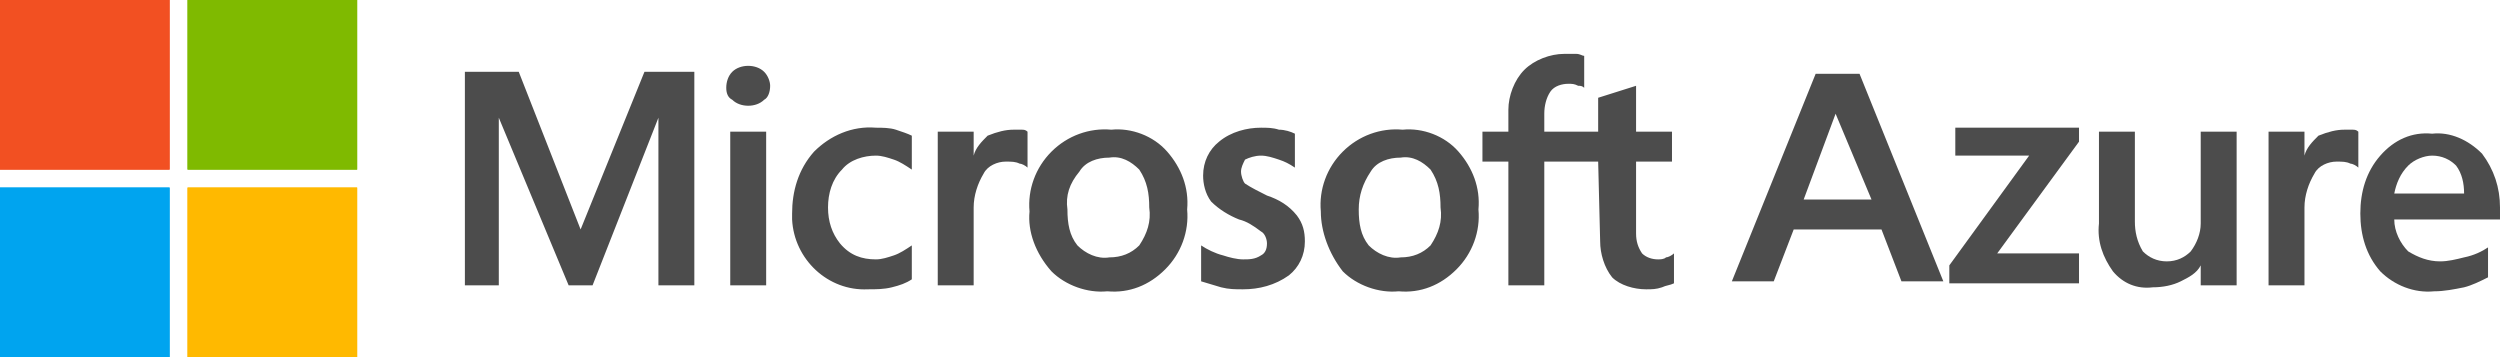
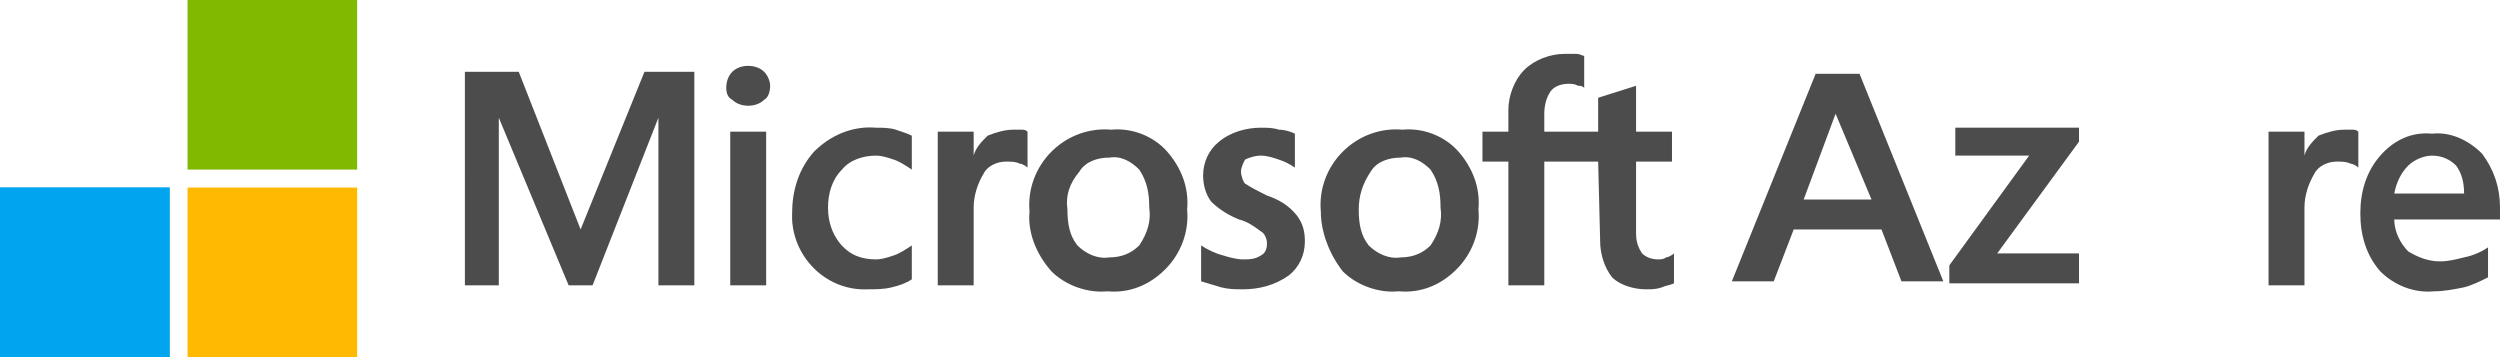
<svg xmlns="http://www.w3.org/2000/svg" xmlns:xlink="http://www.w3.org/1999/xlink" version="1.1" id="Layer_1" x="0px" y="0px" viewBox="0 0 125.3 17.9" style="enable-background:new 0 0 125.3 17.9;" xml:space="preserve">
  <style type="text/css">
	.st0{fill:#4C4C4C;}
	.st1{clip-path:url(#SVGID_2_);}
	.st2{fill:#F25022;}
	.st3{fill:#7FBA00;}
	.st4{fill:#00A4EF;}
	.st5{fill:#FFB900;}
</style>
  <g id="Microsoft_Azure" transform="translate(0 0)">
    <path id="Path_16007" class="st0" d="M93.2,3.7l4.2,10.4h-2.1l-1-2.6h-4.4l-1,2.6h-2.1L91,3.7H93.2z M92,5.7L90.4,10h3.4L92,5.7   L92,5.7z" />
    <path id="Path_16008" class="st0" d="M98,6.4h6.2v0.7l-4.1,5.6h4.1v1.5h-6.5v-0.9l4-5.5H98L98,6.4z" />
    <g id="Group_2941" transform="translate(0 0)">
      <g>
        <defs>
          <rect id="SVGID_1_" width="125.3" height="17.9" />
        </defs>
        <clipPath id="SVGID_2_">
          <use xlink:href="#SVGID_1_" style="overflow:visible;" />
        </clipPath>
        <g id="Group_2940" transform="translate(0 0)" class="st1">
-           <path id="Path_16009" class="st0" d="M112.1,6.6v7.7h-1.8v-1h0c-0.2,0.4-0.6,0.6-1,0.8c-0.4,0.2-0.9,0.3-1.4,0.3      c-0.8,0.1-1.5-0.2-2-0.8c-0.5-0.7-0.8-1.5-0.7-2.4V6.6h1.8v4.5c0,0.5,0.1,1,0.4,1.5c0.3,0.3,0.7,0.5,1.2,0.5      c0.5,0,0.9-0.2,1.2-0.5c0.3-0.4,0.5-0.9,0.5-1.4V6.6L112.1,6.6z" />
          <path id="Path_16010" class="st0" d="M117.5,6.5c0.1,0,0.3,0,0.4,0c0.1,0,0.2,0,0.3,0.1v1.8c-0.1-0.1-0.3-0.2-0.4-0.2      c-0.2-0.1-0.4-0.1-0.7-0.1c-0.4,0-0.9,0.2-1.1,0.6c-0.3,0.5-0.5,1.1-0.5,1.7v3.9h-1.8V6.6h1.8v1.2h0c0.1-0.4,0.4-0.7,0.7-1      C116.7,6.6,117.1,6.5,117.5,6.5" />
          <path id="Path_16011" class="st0" d="M124.7,12.4v1.5c-0.4,0.2-0.8,0.4-1.2,0.5c-0.5,0.1-1,0.2-1.5,0.2c-1,0.1-2-0.3-2.7-1      c-0.7-0.8-1-1.8-1-2.9c0-1.1,0.3-2.1,1-2.9c0.7-0.8,1.6-1.2,2.6-1.1c0.9-0.1,1.8,0.3,2.5,1c0.6,0.8,0.9,1.7,0.9,2.7V11h-5.3      c0,0.6,0.3,1.2,0.7,1.6c0.5,0.3,1,0.5,1.6,0.5c0.4,0,0.8-0.1,1.2-0.2C124,12.8,124.4,12.6,124.7,12.4 M123.5,9.7      c0-0.5-0.1-1-0.4-1.4c-0.3-0.3-0.7-0.5-1.2-0.5c-0.4,0-0.9,0.2-1.2,0.5c-0.4,0.4-0.6,0.9-0.7,1.4H123.5z" />
          <path id="Path_16012" class="st0" d="M34.8,3.6v10.7H33V5.9h0l-3.3,8.4h-1.2L25,5.9h0v8.4h-1.7V3.6h2.7l3.1,7.9h0l3.2-7.9H34.8z       M36.4,4.4c0-0.3,0.1-0.6,0.3-0.8c0.2-0.2,0.5-0.3,0.8-0.3c0.3,0,0.6,0.1,0.8,0.3c0.2,0.2,0.3,0.5,0.3,0.7      c0,0.3-0.1,0.6-0.3,0.7c-0.2,0.2-0.5,0.3-0.8,0.3c-0.3,0-0.6-0.1-0.8-0.3C36.5,4.9,36.4,4.7,36.4,4.4 M38.4,14.3h-1.8V6.6h1.8      V14.3z M43.9,13c0.3,0,0.6-0.1,0.9-0.2c0.3-0.1,0.6-0.3,0.9-0.5V14c-0.3,0.2-0.6,0.3-1,0.4c-0.4,0.1-0.8,0.1-1.2,0.1      c-2,0.1-3.7-1.5-3.8-3.5c0-0.1,0-0.2,0-0.3c0-1.1,0.3-2.2,1.1-3.1c0.8-0.8,1.9-1.3,3.1-1.2c0.3,0,0.7,0,1,0.1      c0.3,0.1,0.6,0.2,0.8,0.3v1.7c-0.3-0.2-0.6-0.4-0.9-0.5c-0.3-0.1-0.6-0.2-0.9-0.2c-0.6,0-1.3,0.2-1.7,0.7      c-0.5,0.5-0.7,1.2-0.7,1.9c0,0.7,0.2,1.3,0.6,1.8C42.6,12.8,43.2,13,43.9,13 M50.8,6.5c0.1,0,0.3,0,0.4,0c0.1,0,0.2,0,0.3,0.1      v1.8c-0.1-0.1-0.3-0.2-0.4-0.2c-0.2-0.1-0.4-0.1-0.7-0.1c-0.4,0-0.9,0.2-1.1,0.6c-0.3,0.5-0.5,1.1-0.5,1.7v3.9H47V6.6h1.8v1.2h0      c0.1-0.4,0.4-0.7,0.7-1C50,6.6,50.4,6.5,50.8,6.5 M51.6,10.6c-0.1-1.1,0.3-2.2,1.1-3c0.8-0.8,1.9-1.2,3-1.1      c1-0.1,2.1,0.3,2.8,1.1c0.7,0.8,1.1,1.8,1,2.9c0.1,1.1-0.3,2.2-1.1,3c-0.8,0.8-1.8,1.2-2.9,1.1c-1,0.1-2.1-0.3-2.8-1      C51.9,12.7,51.5,11.6,51.6,10.6 M53.5,10.5c0,0.7,0.1,1.3,0.5,1.8c0.4,0.4,1,0.7,1.6,0.6c0.6,0,1.1-0.2,1.5-0.6      c0.4-0.6,0.6-1.2,0.5-1.9c0-0.7-0.1-1.3-0.5-1.9c-0.4-0.4-0.9-0.7-1.5-0.6c-0.6,0-1.2,0.2-1.5,0.7C53.6,9.2,53.4,9.8,53.5,10.5       M62.2,8.6c0,0.2,0.1,0.5,0.2,0.6c0.3,0.2,0.7,0.4,1.1,0.6c0.6,0.2,1.1,0.5,1.5,1c0.3,0.4,0.4,0.8,0.4,1.3      c0,0.7-0.3,1.3-0.8,1.7c-0.7,0.5-1.5,0.7-2.3,0.7c-0.4,0-0.7,0-1.1-0.1c-0.3-0.1-0.7-0.2-1-0.3v-1.8c0.3,0.2,0.7,0.4,1.1,0.5      c0.3,0.1,0.7,0.2,1,0.2c0.3,0,0.6,0,0.9-0.2c0.2-0.1,0.3-0.3,0.3-0.6c0-0.2-0.1-0.5-0.3-0.6c-0.4-0.3-0.7-0.5-1.1-0.6      c-0.5-0.2-1-0.5-1.4-0.9c-0.3-0.4-0.4-0.9-0.4-1.3c0-0.7,0.3-1.3,0.8-1.7c0.6-0.5,1.4-0.7,2.1-0.7c0.3,0,0.6,0,0.9,0.1      c0.3,0,0.6,0.1,0.8,0.2v1.7c-0.3-0.2-0.5-0.3-0.8-0.4c-0.3-0.1-0.6-0.2-0.9-0.2c-0.3,0-0.6,0.1-0.8,0.2      C62.3,8.2,62.2,8.4,62.2,8.6 M66.2,10.6c-0.1-1.1,0.3-2.2,1.1-3c0.8-0.8,1.9-1.2,3-1.1c1-0.1,2.1,0.3,2.8,1.1      c0.7,0.8,1.1,1.8,1,2.9c0.1,1.1-0.3,2.2-1.1,3c-0.8,0.8-1.8,1.2-2.9,1.1c-1,0.1-2.1-0.3-2.8-1C66.6,12.7,66.2,11.6,66.2,10.6       M68.1,10.5c0,0.7,0.1,1.3,0.5,1.8c0.4,0.4,1,0.7,1.6,0.6c0.6,0,1.1-0.2,1.5-0.6c0.4-0.6,0.6-1.2,0.5-1.9c0-0.7-0.1-1.3-0.5-1.9      c-0.4-0.4-0.9-0.7-1.5-0.6c-0.6,0-1.2,0.2-1.5,0.7C68.3,9.2,68.1,9.8,68.1,10.5 M80.1,8.1h-2.7v6.2h-1.8V8.1h-1.3V6.6h1.3V5.5      c0-0.7,0.3-1.5,0.8-2c0.5-0.5,1.3-0.8,2-0.8c0.2,0,0.4,0,0.6,0c0.2,0,0.3,0.1,0.4,0.1v1.6c-0.1-0.1-0.2-0.1-0.3-0.1      c-0.2-0.1-0.3-0.1-0.5-0.1c-0.3,0-0.7,0.1-0.9,0.4c-0.2,0.3-0.3,0.7-0.3,1.1v0.9h2.7V4.9L82,4.3v2.3h1.8v1.5H82v3.6      c0,0.4,0.1,0.7,0.3,1c0.2,0.2,0.5,0.3,0.8,0.3c0.1,0,0.3,0,0.4-0.1c0.1,0,0.3-0.1,0.4-0.2v1.5c-0.2,0.1-0.4,0.1-0.6,0.2      c-0.3,0.1-0.5,0.1-0.8,0.1c-0.6,0-1.3-0.2-1.7-0.6c-0.4-0.5-0.6-1.2-0.6-1.8L80.1,8.1z" />
-           <rect id="Rectangle_2790" class="st2" width="8.5" height="8.5" />
          <rect id="Rectangle_2791" x="9.4" class="st3" width="8.5" height="8.5" />
          <rect id="Rectangle_2792" y="9.4" class="st4" width="8.5" height="8.5" />
-           <rect id="Rectangle_2793" x="9.4" y="9.4" class="st5" width="8.5" height="8.5" />
-           <rect id="Rectangle_2794" class="st2" width="8.5" height="8.5" />
-           <rect id="Rectangle_2795" x="9.4" class="st3" width="8.5" height="8.5" />
          <rect id="Rectangle_2796" y="9.4" class="st4" width="8.5" height="8.5" />
          <rect id="Rectangle_2797" x="9.4" y="9.4" class="st5" width="8.5" height="8.5" />
        </g>
      </g>
    </g>
  </g>
</svg>